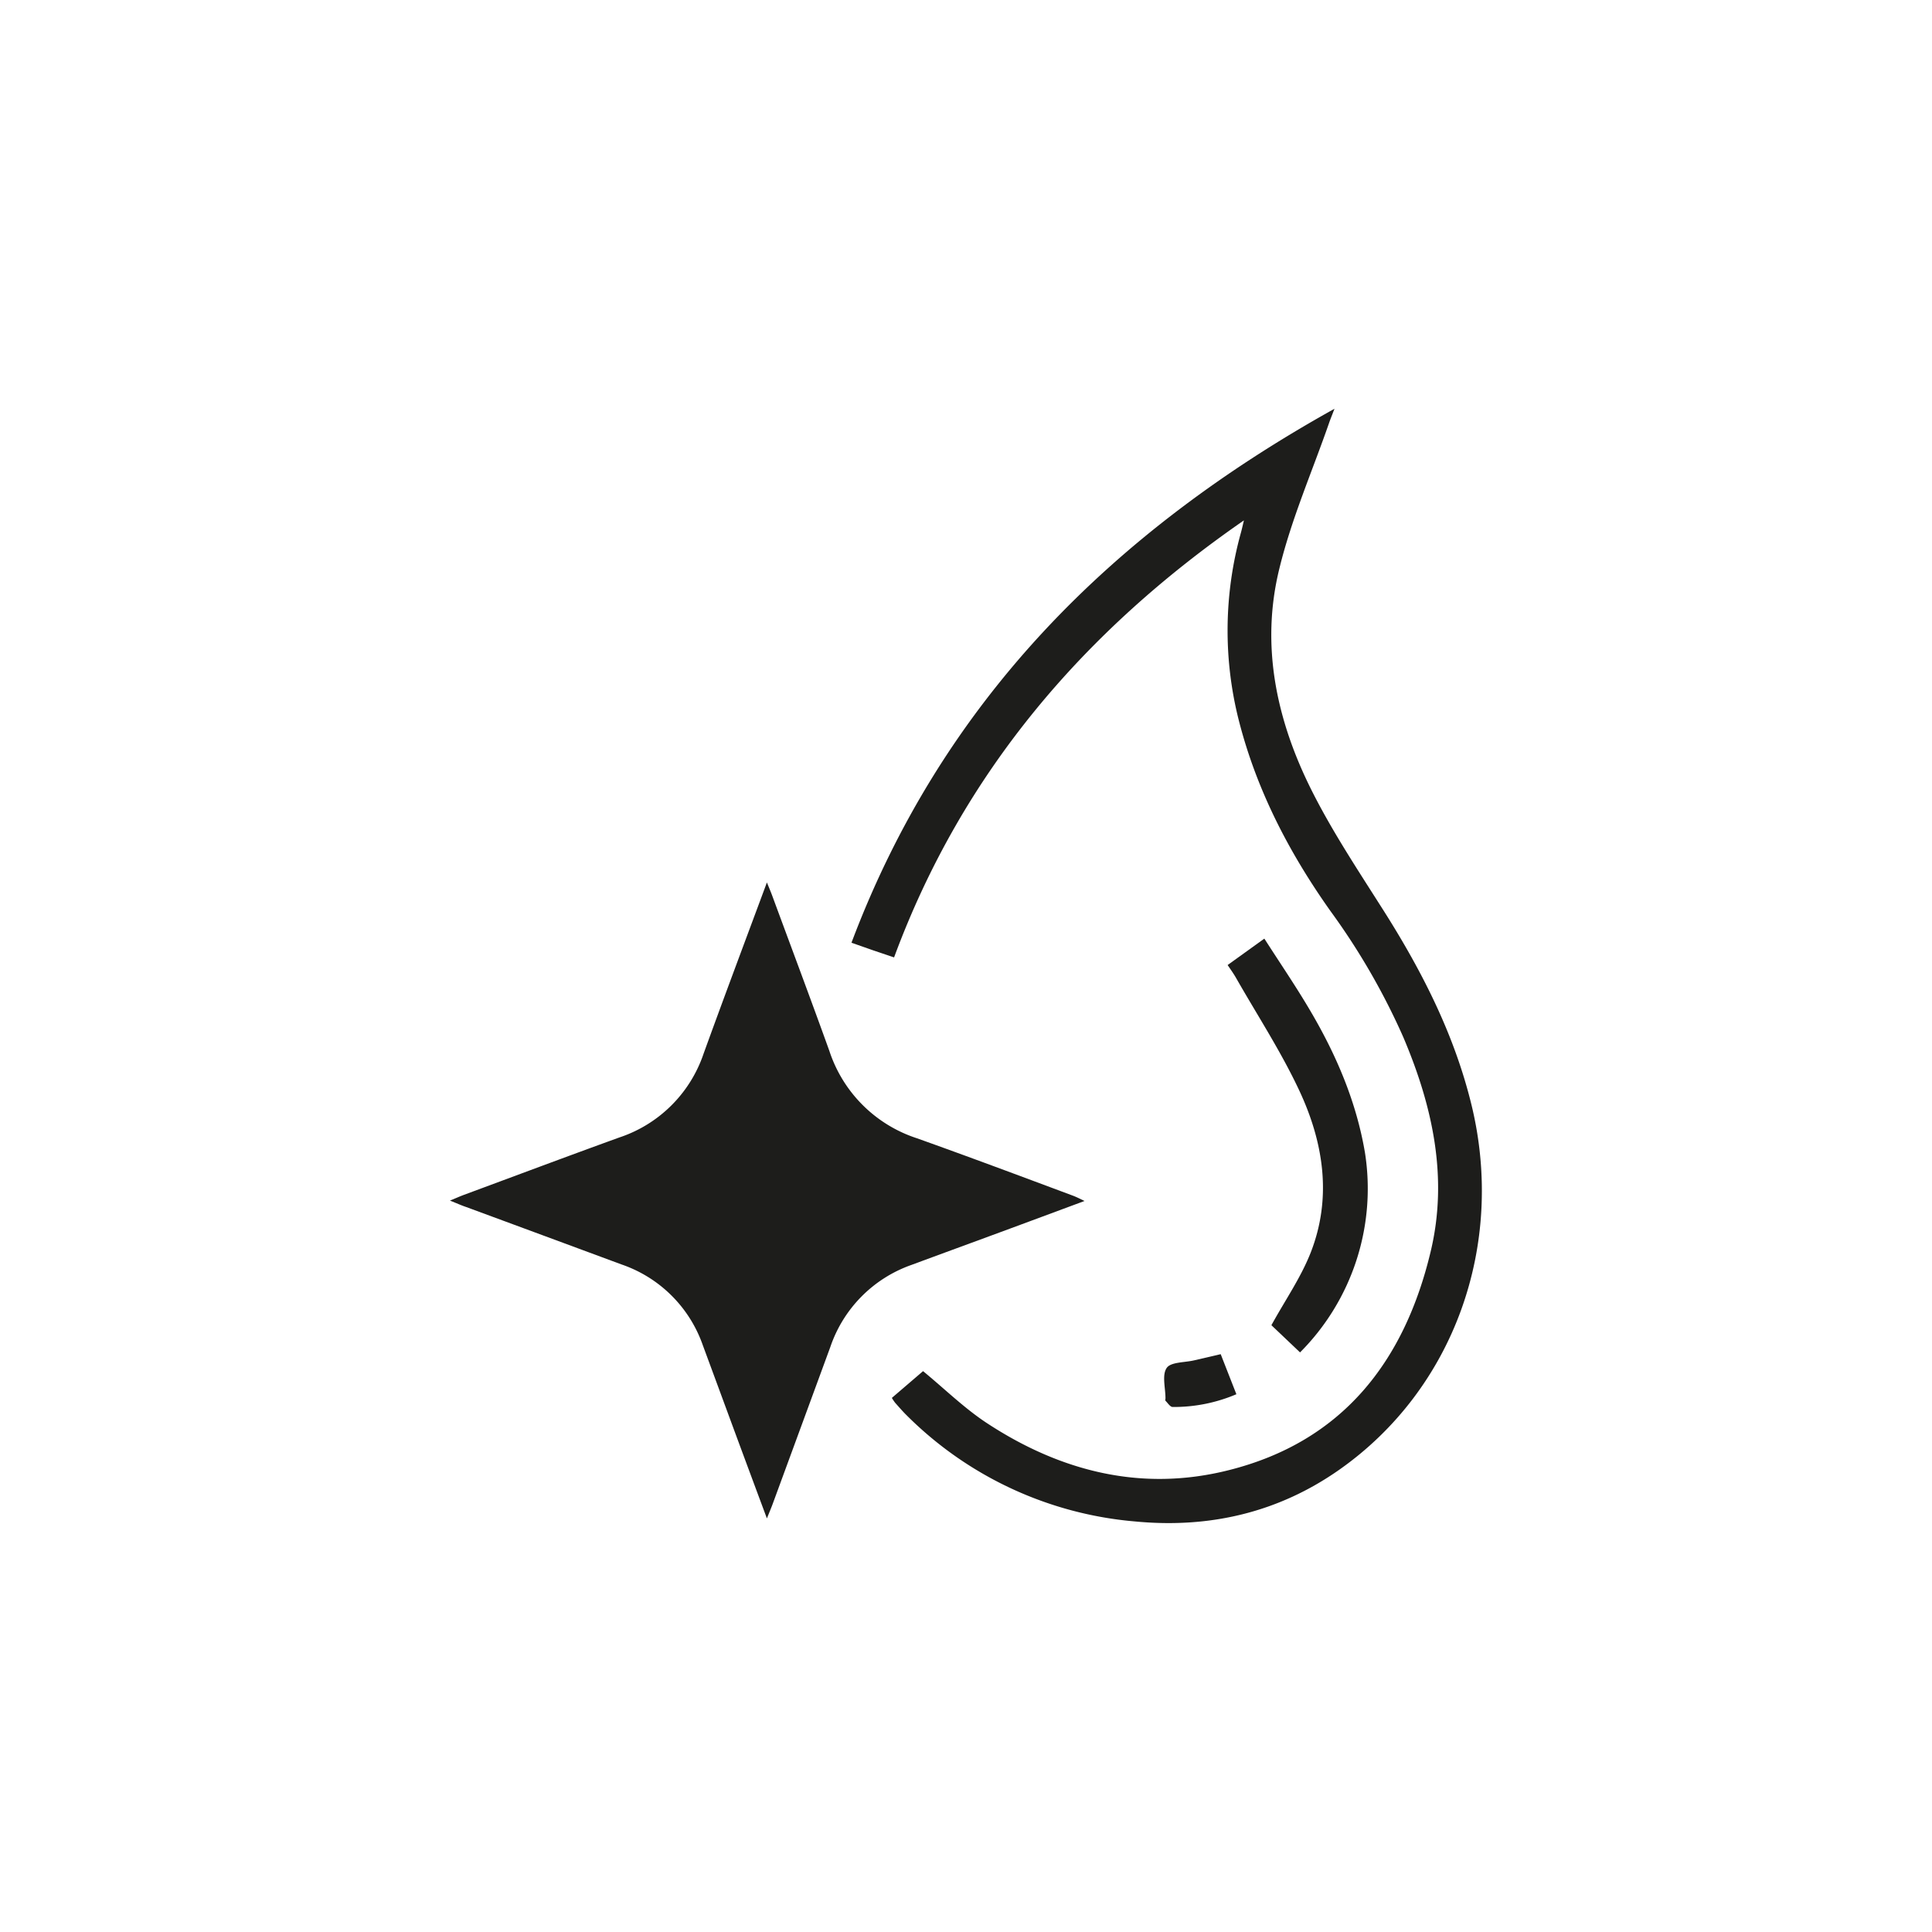
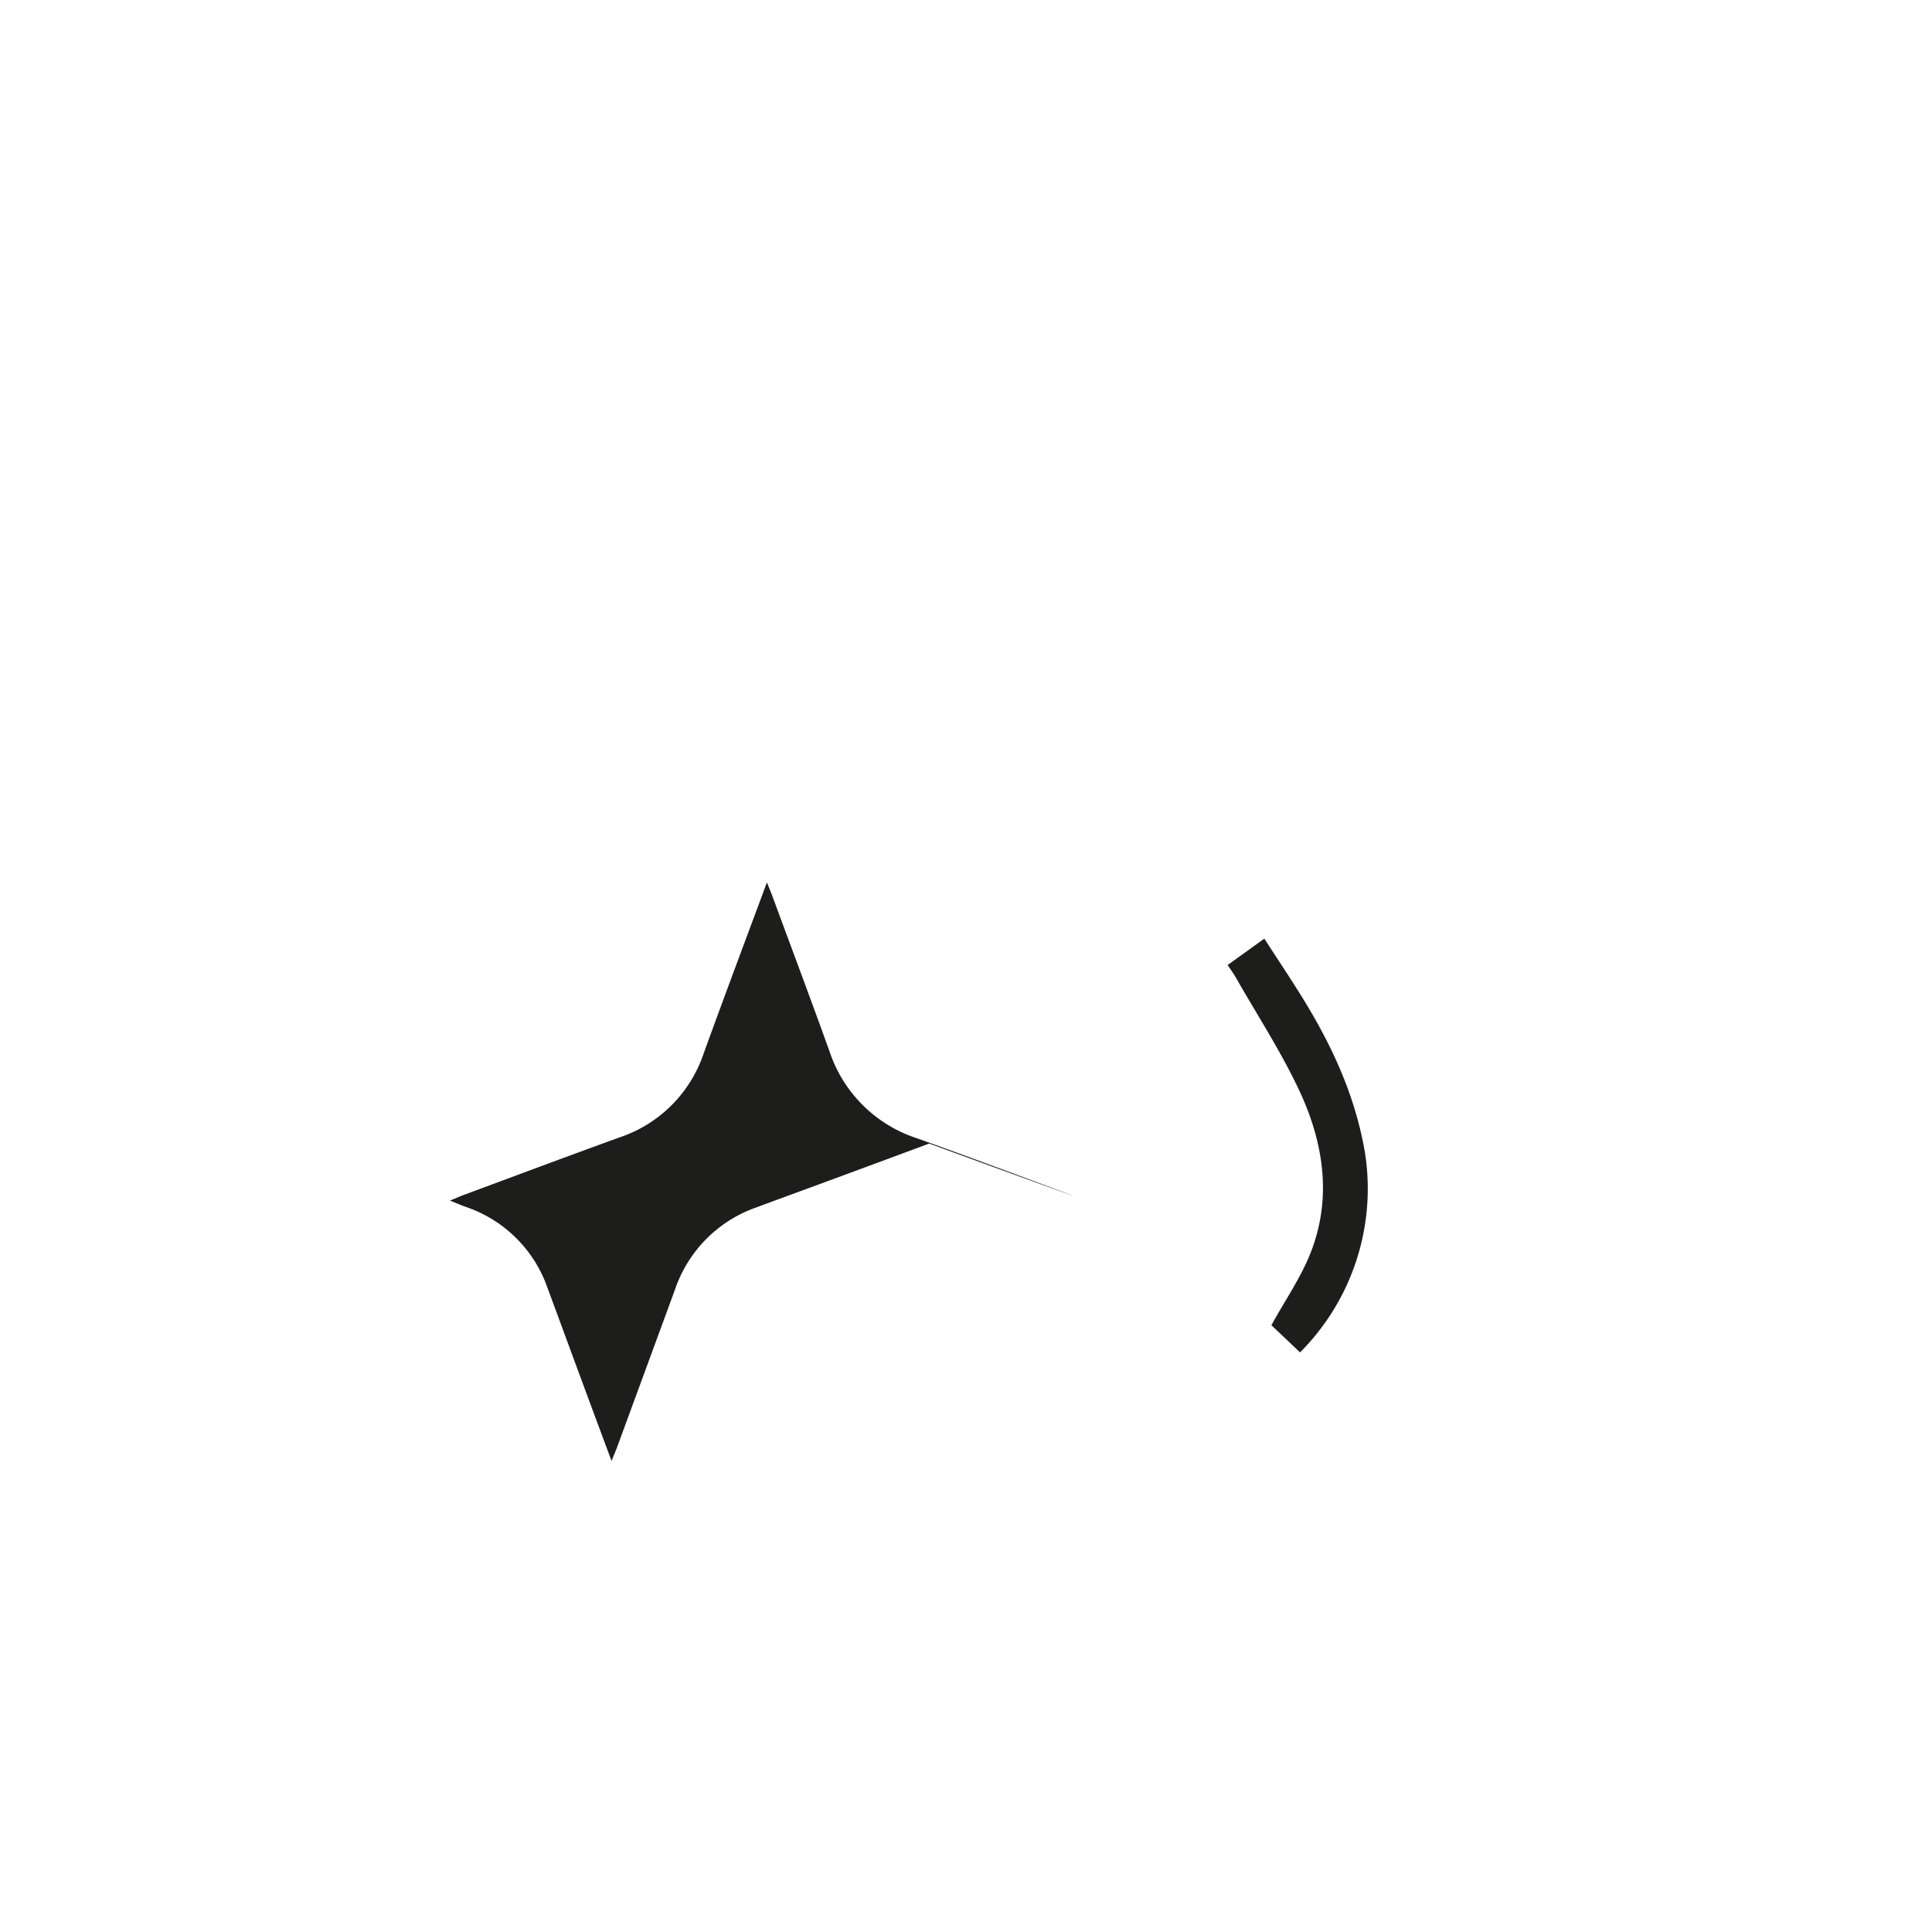
<svg xmlns="http://www.w3.org/2000/svg" id="Capa_1" data-name="Capa 1" viewBox="0 0 400 400">
  <defs>
    <style>.cls-1{fill:#1d1d1b;}.cls-2{fill:none;}</style>
  </defs>
-   <path class="cls-1" d="M257.61,107.69c-33.18,22.94-58.33,52.18-72.5,90.53l-4.38-1.48-4.44-1.56c18.82-50,53.8-84.85,100-110.55-.52,1.37-.86,2.18-1.14,3-3.48,10-7.74,19.75-10.25,30-4,16.11-.57,31.7,6.79,46.27,4.09,8.1,9.13,15.76,14,23.42,8.34,13,15.34,26.47,19,41.57,7,29-3.69,58.71-27.36,75.37C264.7,313.14,250.45,316.48,235,315a76,76,0,0,1-47.24-21.93c-.86-.84-1.64-1.76-2.44-2.65a9.68,9.68,0,0,1-.67-1l6.46-5.54c4.5,3.7,8.57,7.71,13.25,10.78,15.25,10,32,14.24,49.93,9.75,23.67-5.9,36.51-22.56,41.93-45.36,3.64-15.3.37-30.07-5.68-44.31a141.17,141.17,0,0,0-15.07-26.1c-8.58-12.1-15.32-25.08-19-39.54a75.64,75.64,0,0,1,.44-38.78c.24-.89.44-1.79.65-2.68" />
  <path class="cls-1" d="M254.18,199.79l7.59-5.46c3.29,5.14,6.62,10,9.61,15.11,5.34,9.09,9.44,18.71,11.22,29.2A48,48,0,0,1,269.16,280l-5.93-5.63c2.85-5.19,6.13-9.9,8.16-15.1,4.41-11.33,2.63-22.68-2.31-33.32-3.79-8.14-8.76-15.74-13.22-23.57-.46-.8-1-1.55-1.68-2.56" />
-   <path class="cls-1" d="M252.73,280.36l3.25,8.3a33,33,0,0,1-13.2,2.64c-.5,0-1-.81-1.48-1.29-.09-.09,0-.33,0-.5,0-2.15-.76-4.82.25-6.29.84-1.25,3.73-1.11,5.71-1.58l5.5-1.28" />
-   <path class="cls-1" d="M222,247.5c-10.72-4-21.4-8-32.18-11.84a28.3,28.3,0,0,1-18.11-18.08c-3.87-10.76-7.89-21.46-11.85-32.19-.27-.73-.58-1.45-1.08-2.69-4.54,12.23-8.9,23.82-13.11,35.45a27.59,27.59,0,0,1-17.47,17.36c-10.75,3.89-21.45,7.91-32.17,11.88-.83.31-1.65.68-2.87,1.18,1.42.56,2.37,1,3.33,1.32q16.1,5.94,32.16,11.89a27.13,27.13,0,0,1,16.84,16.68q3.39,9.18,6.78,18.38c2.1,5.68,4.21,11.36,6.51,17.53.51-1.29.84-2.05,1.13-2.82q6-16.33,12-32.67a27.3,27.3,0,0,1,16.82-17c6.12-2.27,12.26-4.51,18.38-6.77,5.67-2.09,11.33-4.2,17.43-6.46C223.41,248.1,222.72,247.76,222,247.5Z" />
-   <rect class="cls-2" x="93.17" y="84.63" width="213.66" height="230.73" />
+   <path class="cls-1" d="M222,247.5c-10.72-4-21.4-8-32.18-11.84a28.3,28.3,0,0,1-18.11-18.08c-3.87-10.76-7.89-21.46-11.85-32.19-.27-.73-.58-1.45-1.08-2.69-4.54,12.23-8.9,23.82-13.11,35.45a27.59,27.59,0,0,1-17.47,17.36c-10.75,3.89-21.45,7.91-32.17,11.88-.83.31-1.65.68-2.87,1.18,1.42.56,2.37,1,3.33,1.32a27.13,27.13,0,0,1,16.84,16.68q3.39,9.18,6.78,18.38c2.1,5.68,4.21,11.36,6.51,17.53.51-1.29.84-2.05,1.13-2.82q6-16.33,12-32.67a27.3,27.3,0,0,1,16.82-17c6.12-2.27,12.26-4.51,18.38-6.77,5.67-2.09,11.33-4.2,17.43-6.46C223.41,248.1,222.72,247.76,222,247.5Z" />
</svg>